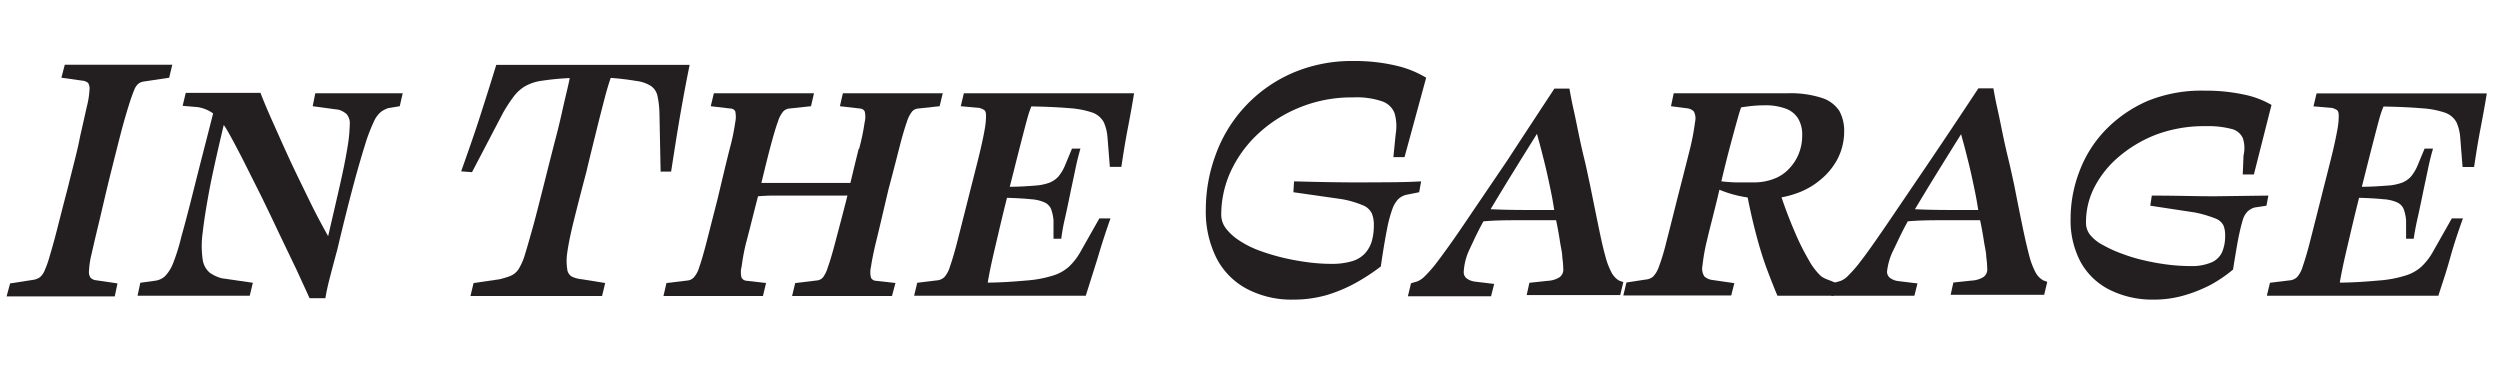
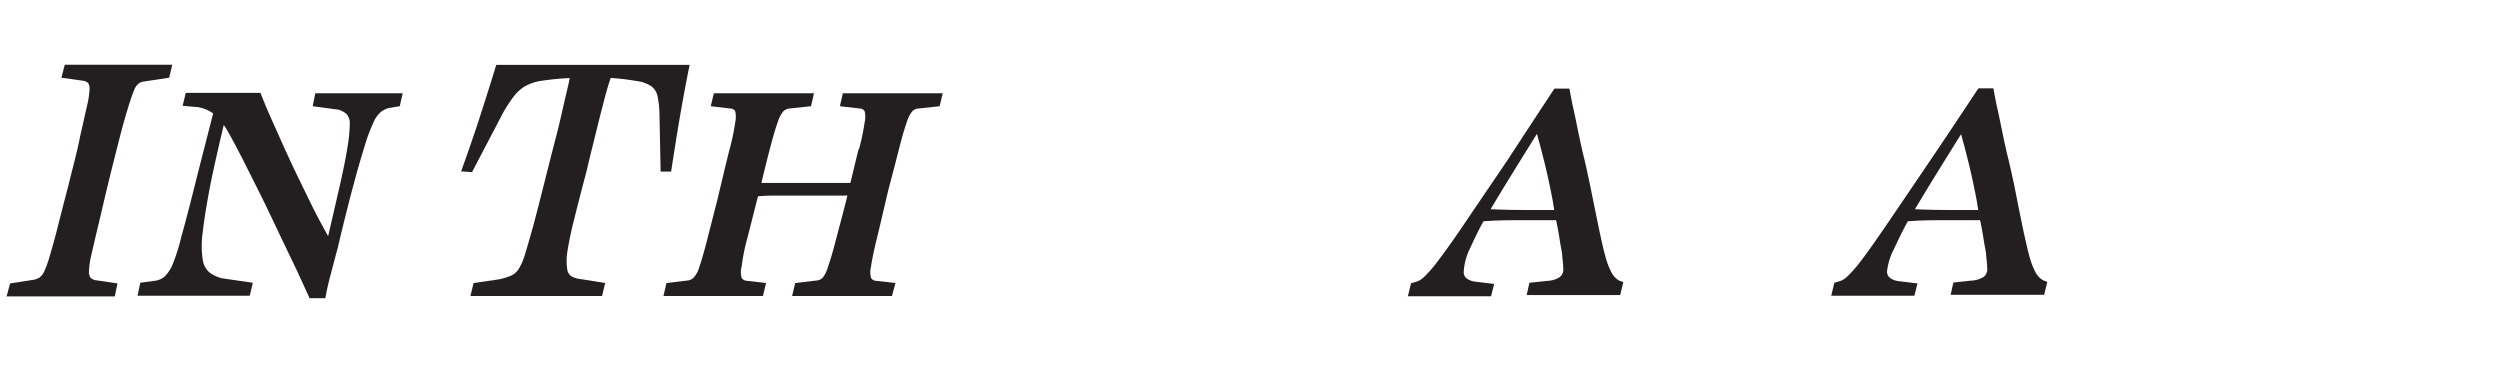
<svg xmlns="http://www.w3.org/2000/svg" viewBox="0 0 193 30">
  <title>small caps</title>
  <path d="M6.18,10.55c.23-1,.4-1.77.53-2.35a6.49,6.49,0,0,0,.2-1.28A.82.82,0,0,0,6.8,6.4a.83.83,0,0,0-.34-.16L4.74,6,5,5H13.3l-.24,1-2,.3a.92.92,0,0,0-.36.15,1.16,1.16,0,0,0-.34.5c-.11.26-.25.65-.41,1.16s-.37,1.21-.6,2.09-.51,2-.85,3.36-.65,2.75-.89,3.74-.42,1.78-.55,2.35a6.42,6.42,0,0,0-.19,1.27.79.79,0,0,0,.12.52.77.77,0,0,0,.32.18l1.76.26-.21,1H.51l.27-1,1.87-.29a1.33,1.33,0,0,0,.42-.18,1.29,1.29,0,0,0,.36-.49,8,8,0,0,0,.41-1.16c.16-.53.36-1.23.58-2.1s.51-2,.85-3.3C5.65,12.8,6,11.54,6.18,10.55Z" style="fill:#231f20" />
  <path d="M17.55,8.5Q16.7,12,16.24,14.26c-.29,1.53-.49,2.76-.59,3.68a7.28,7.28,0,0,0,0,2.11,1.61,1.61,0,0,0,.54,1,2.9,2.9,0,0,0,.92.43l2.41.35-.24,1H10.62l.21-1L12,21.67a1.42,1.42,0,0,0,.73-.34,3,3,0,0,0,.61-.95A14.79,14.79,0,0,0,14,18.27c.27-.94.6-2.21,1-3.81s.92-3.6,1.53-6Zm7.5,10.94q.7-3,1.14-4.92t.63-3.12A11.6,11.6,0,0,0,27,9.63a1.1,1.1,0,0,0-.24-.82,1.61,1.61,0,0,0-.62-.34l-2-.27.2-1h6.75l-.23,1-.9.15a2.21,2.21,0,0,0-.53.27,2.08,2.08,0,0,0-.57.77,13.09,13.09,0,0,0-.67,1.76c-.24.77-.55,1.81-.9,3.12s-.78,3-1.25,5c-.12.43-.24.89-.37,1.38s-.25.94-.35,1.37-.16.75-.2,1l-1.22,0-1-2.18-1.33-2.77q-.69-1.47-1.44-3l-1.41-2.81c-.45-.87-.84-1.61-1.18-2.2a5.3,5.3,0,0,0-1-1.24,2.79,2.79,0,0,0-1.27-.55L14.1,8.17l.24-1h5.77c.26.68.59,1.46,1,2.37s.83,1.87,1.31,2.9,1,2.08,1.52,3.15,1.09,2.11,1.66,3.12Z" style="fill:#231f20" />
  <path d="M41.86,6.23a3.64,3.64,0,0,0-1.33.43,3.1,3.1,0,0,0-.87.79,11.21,11.21,0,0,0-.84,1.29l-2.38,4.55-.84-.06c.5-1.41,1-2.82,1.45-4.22s.88-2.75,1.26-4H53.24c-.26,1.27-.51,2.61-.75,4s-.46,2.83-.68,4.24H51l-.09-4.49a7.12,7.12,0,0,0-.15-1.34,1.25,1.25,0,0,0-.49-.77,2.68,2.68,0,0,0-1.15-.4A20.57,20.57,0,0,0,46.93,6l.48-.71c-.1.26-.21.56-.33.92s-.26.83-.41,1.41S46.31,9,46.09,9.9s-.5,2-.82,3.36c-.42,1.59-.75,2.88-1,3.89s-.4,1.8-.48,2.37a4.28,4.28,0,0,0,0,1.26.76.76,0,0,0,.35.57,2.29,2.29,0,0,0,.79.21l1.79.29-.24,1H36.32l.24-1,2-.29a6.75,6.75,0,0,0,.85-.26,1.41,1.41,0,0,0,.61-.5,4.55,4.55,0,0,0,.5-1.13c.16-.51.35-1.19.58-2s.51-1.94.85-3.27c.39-1.55.72-2.86,1-3.93s.46-1.93.61-2.58.28-1.17.36-1.55a7.54,7.54,0,0,0,.15-1l.09.68A20.38,20.38,0,0,0,41.86,6.23Z" style="fill:#231f20" />
  <path d="M56.33,11.5a16.62,16.62,0,0,0,.43-2.06,2,2,0,0,0,0-.85.42.42,0,0,0-.36-.21L54.87,8.2l.24-1h7.73l-.23,1-1.7.18a.76.76,0,0,0-.43.21,2.17,2.17,0,0,0-.42.79c-.15.4-.33,1-.56,1.86s-.51,2-.85,3.42c-.44,1.66-.76,3-1,3.89s-.34,1.62-.4,2.05a1.6,1.6,0,0,0,0,.84.47.47,0,0,0,.34.23l1.55.18-.24,1H51.22l.23-1,1.67-.2a.76.76,0,0,0,.44-.23,2,2,0,0,0,.42-.79c.14-.39.32-1,.54-1.84l.86-3.36C55.78,13.75,56.09,12.44,56.33,11.5ZM65,15.1H63.41l-1.8,0-1.92,0c-.65,0-1.29.06-1.9.12l.24-1.1,1.84,0,2,0h3.34l1.52,0-.21.92Q65.74,15.1,65,15.1Zm1.32-3.6a16.62,16.62,0,0,0,.43-2.06,1.71,1.71,0,0,0,0-.85.43.43,0,0,0-.34-.21L64.84,8.2l.23-1h7.71l-.24,1-1.67.18a.7.7,0,0,0-.44.21,2.36,2.36,0,0,0-.41.79c-.14.4-.33,1-.55,1.86s-.51,2-.89,3.42c-.39,1.66-.7,3-.92,3.89s-.36,1.62-.42,2.05a1.72,1.72,0,0,0,0,.84.46.46,0,0,0,.31.23l1.58.18-.27,1H61.15l.24-1,1.69-.2a.7.7,0,0,0,.45-.23,2.49,2.49,0,0,0,.38-.79c.14-.39.33-1,.55-1.84s.52-1.95.88-3.36C65.74,13.75,66.05,12.44,66.29,11.5Z" style="fill:#231f20" />
-   <path d="M76.88,18.85q-.33,1.39-.48,2.16c-.1.5-.16.87-.19,1.11a5.06,5.06,0,0,0,0,.63L76,21.82c1.36,0,2.47-.1,3.3-.17a9,9,0,0,0,2-.38,3.26,3.26,0,0,0,1.22-.68,4.77,4.77,0,0,0,.89-1.15l1.46-2.58h.86q-.54,1.52-1,3.09c-.33,1.05-.63,2-.91,2.88H70.57l.24-1,1.64-.2a1,1,0,0,0,.46-.24,2.17,2.17,0,0,0,.42-.79c.14-.41.33-1,.55-1.86s.51-2,.89-3.51c.33-1.31.61-2.39.82-3.25s.35-1.54.43-2a5.63,5.63,0,0,0,.1-1.07c0-.23-.06-.37-.16-.43a1.5,1.5,0,0,0-.36-.15L74.17,8.2l.24-1H87.55c-.13.83-.3,1.75-.49,2.74s-.35,2-.49,2.94h-.89l-.18-2.26a3.52,3.52,0,0,0-.29-1.19,1.64,1.64,0,0,0-.85-.73,6.86,6.86,0,0,0-1.82-.35c-.8-.07-1.87-.12-3.22-.14L80,7.31a5.28,5.28,0,0,1-.25.61A7.35,7.35,0,0,0,79.35,9c-.14.49-.33,1.23-.58,2.2s-.58,2.29-1,3.95S77.1,17.92,76.88,18.85Zm1-4.43c.81,0,1.47-.05,2-.09A4.11,4.11,0,0,0,81,14.11a1.9,1.9,0,0,0,.69-.46,3.33,3.33,0,0,0,.5-.81l.57-1.37h.65c-.14.48-.27,1-.4,1.63s-.26,1.22-.39,1.85-.26,1.26-.4,1.88a14.6,14.6,0,0,0-.29,1.6h-.6V17a3.34,3.34,0,0,0-.19-.87,1,1,0,0,0-.49-.5,3.05,3.05,0,0,0-1.07-.25c-.48-.05-1.12-.09-1.94-.11Z" style="fill:#231f20" />
-   <path d="M96.22,22.28a5.57,5.57,0,0,1-2.33-2.4,8,8,0,0,1-.8-3.74A12.14,12.14,0,0,1,93.83,12a10.92,10.92,0,0,1,5.78-6.29,11.52,11.52,0,0,1,4.84-1,13.89,13.89,0,0,1,3.34.36A7.87,7.87,0,0,1,110.1,6l-1.67,6.13h-.86l.18-1.81a3.56,3.56,0,0,0-.09-1.58,1.57,1.57,0,0,0-.94-.91,6.11,6.11,0,0,0-2.27-.31,10.58,10.58,0,0,0-4.15.79,10.37,10.37,0,0,0-3.24,2.08A9.27,9.27,0,0,0,95,13.26a8,8,0,0,0-.72,3.3,1.75,1.75,0,0,0,.35,1.06,4.09,4.09,0,0,0,1,.92,7.5,7.5,0,0,0,1.47.76,16.57,16.57,0,0,0,1.8.56,18.13,18.13,0,0,0,1.95.37,14,14,0,0,0,1.9.14,5.5,5.5,0,0,0,1.61-.2,2.22,2.22,0,0,0,1-.59,2.43,2.43,0,0,0,.54-.95,4.45,4.45,0,0,0,.16-1.27,2.3,2.3,0,0,0-.15-.87,1.26,1.26,0,0,0-.67-.63,7.46,7.46,0,0,0-1.68-.49l-3.71-.53L99.9,14c2.14.06,4,.09,5.53.08s3,0,4.28-.08l-.15.84-1,.2a1.34,1.34,0,0,0-.61.33,2.17,2.17,0,0,0-.46.77,10.17,10.17,0,0,0-.42,1.59c-.14.71-.3,1.65-.47,2.84a15.83,15.83,0,0,1-1.94,1.27,11.49,11.49,0,0,1-2.24.94,9.28,9.28,0,0,1-2.57.35A7.38,7.38,0,0,1,96.22,22.28Z" style="fill:#231f20" />
  <path d="M119,9.78c-.76,1.21-1.5,2.4-2.23,3.58s-1.39,2.28-2,3.3-1,1.91-1.35,2.65A4.6,4.6,0,0,0,113,21a.6.6,0,0,0,.21.48,1.36,1.36,0,0,0,.65.26l1.49.18-.24.95h-6.42l.24-1,.5-.15a1.76,1.76,0,0,0,.55-.38,10.64,10.64,0,0,0,.75-.83c.3-.38.69-.91,1.17-1.58s1.08-1.55,1.8-2.62l2.66-3.92Q117.92,10,120,6.84h1.16c.08.45.18,1,.31,1.57s.26,1.23.4,1.91.29,1.35.45,2,.3,1.37.44,2q.39,1.93.66,3.24c.18.87.34,1.6.5,2.17a5.91,5.91,0,0,0,.48,1.29,1.6,1.6,0,0,0,.59.64l.33.12-.24,1h-7.22l.21-.95,1.42-.15a1.88,1.88,0,0,0,.91-.28.73.73,0,0,0,.28-.7,6.23,6.23,0,0,0-.07-.83c0-.36-.11-.76-.18-1.22s-.15-.93-.25-1.41-.19-1-.27-1.5-.21-1.12-.33-1.68-.24-1.1-.37-1.61-.25-1-.37-1.43-.22-.82-.3-1.14ZM120.74,17c-1,0-2.1,0-3.22,0s-2.23,0-3.32.12l.27-1q1.57.09,3.21.09t3.24,0Z" style="fill:#231f20" />
-   <path d="M131.79,18.51a14.86,14.86,0,0,0-.36,2,1.12,1.12,0,0,0,.14.82,1.1,1.1,0,0,0,.53.27l1.79.26-.24.95h-8.33l.24-1,1.49-.23a1,1,0,0,0,.55-.21,2,2,0,0,0,.46-.76,16.25,16.25,0,0,0,.56-1.84c.22-.85.51-2,.87-3.44q.64-2.49,1-3.93a19,19,0,0,0,.37-2,1.14,1.14,0,0,0-.1-.8.87.87,0,0,0-.52-.24L129,8.2l.21-1H138a7.86,7.86,0,0,1,2.68.37,2.51,2.51,0,0,1,1.32,1,3.17,3.17,0,0,1,.37,1.57,4.64,4.64,0,0,1-.47,2.05,5.16,5.16,0,0,1-1.33,1.66,5.84,5.84,0,0,1-1.95,1.1,6.92,6.92,0,0,1-2.34.39,9.15,9.15,0,0,1-2-.21,8.9,8.9,0,0,1-1.72-.56l.12-.6a11.38,11.38,0,0,0,1.31.11h1.39a4.2,4.2,0,0,0,1.55-.27,3,3,0,0,0,1.17-.77,3.59,3.59,0,0,0,.76-1.16,3.8,3.8,0,0,0,.27-1.46,2.4,2.4,0,0,0-.31-1.26,1.88,1.88,0,0,0-.95-.77,4.53,4.53,0,0,0-1.65-.26,9.69,9.69,0,0,0-1.24.08c-.38.05-.74.1-1.05.16l.77-.8c-.06.16-.13.33-.21.52a9.67,9.67,0,0,0-.31.95c-.13.45-.31,1.11-.55,2s-.54,2.07-.89,3.6S132,17.59,131.79,18.51Zm6.74-.67a18.68,18.68,0,0,0,1.11,2.24,5.09,5.09,0,0,0,.94,1.24,2.36,2.36,0,0,0,.52.27c.17.06.4.15.7.29l-.24.95h-4.34c-.22-.51-.47-1.15-.76-1.91s-.58-1.67-.86-2.72-.55-2.23-.79-3.54l1.17.06a3.78,3.78,0,0,0,1.33-.18A33.54,33.54,0,0,0,138.53,17.84Z" style="fill:#231f20" />
  <path d="M151.76,9.78c-.76,1.21-1.5,2.4-2.23,3.58s-1.39,2.28-2,3.3-1,1.91-1.36,2.65a4.82,4.82,0,0,0-.49,1.65.6.6,0,0,0,.21.48,1.36,1.36,0,0,0,.65.26l1.49.18-.24.95h-6.42l.24-1,.5-.15a1.66,1.66,0,0,0,.55-.38,10.64,10.64,0,0,0,.75-.83c.3-.38.7-.91,1.17-1.58s1.08-1.55,1.8-2.62l2.66-3.92q1.57-2.32,3.69-5.53h1.16c.08.45.18,1,.31,1.57s.26,1.23.4,1.91.29,1.35.45,2,.31,1.37.45,2c.25,1.29.47,2.37.65,3.24s.35,1.6.5,2.17a5.91,5.91,0,0,0,.48,1.29,1.56,1.56,0,0,0,.6.64l.32.12-.24,1h-7.22l.21-.95,1.42-.15a1.88,1.88,0,0,0,.91-.28.73.73,0,0,0,.28-.7,6.23,6.23,0,0,0-.07-.83c0-.36-.11-.76-.18-1.22s-.15-.93-.25-1.41-.19-1-.27-1.5-.21-1.12-.33-1.68-.24-1.1-.37-1.61-.25-1-.37-1.43-.22-.82-.3-1.14ZM153.48,17c-1,0-2.1,0-3.22,0s-2.23,0-3.32.12l.27-1q1.57.09,3.21.09t3.24,0Z" style="fill:#231f20" />
-   <path d="M162.84,22.36a5.21,5.21,0,0,1-2.22-2.14,6.83,6.83,0,0,1-.77-3.33,10.18,10.18,0,0,1,.67-3.63,9.33,9.33,0,0,1,2-3.2,10.17,10.17,0,0,1,3.26-2.26A11,11,0,0,1,170.23,7a13.78,13.78,0,0,1,3,.3,6.93,6.93,0,0,1,2.13.8L174,13.47h-.86L173.2,12a2.43,2.43,0,0,0-.06-1.35,1.29,1.29,0,0,0-.88-.7,7.23,7.23,0,0,0-2-.21,10.55,10.55,0,0,0-3.8.65,10,10,0,0,0-2.91,1.73,7.74,7.74,0,0,0-1.89,2.39,5.88,5.88,0,0,0-.62,2.72,1.48,1.48,0,0,0,.35.94,3.18,3.18,0,0,0,1,.77,9.29,9.29,0,0,0,1.41.64,12.75,12.75,0,0,0,1.68.51,18,18,0,0,0,1.81.33,14.14,14.14,0,0,0,1.82.12,3.81,3.81,0,0,0,1.63-.29,1.56,1.56,0,0,0,.82-.82,3.16,3.16,0,0,0,.22-1.24,2,2,0,0,0-.13-.79,1.15,1.15,0,0,0-.64-.54,9.1,9.1,0,0,0-1.58-.46L166,15.88l.12-.78c1.91,0,3.58.06,5,.05l4-.05-.15.78-.92.14a1.4,1.4,0,0,0-.52.29,1.52,1.52,0,0,0-.39.68c-.1.33-.22.8-.34,1.41s-.25,1.42-.41,2.41A10.62,10.62,0,0,1,170.64,22a11.11,11.11,0,0,1-2.08.82,8.39,8.39,0,0,1-2.32.31A7.38,7.38,0,0,1,162.84,22.36Z" style="fill:#231f20" />
-   <path d="M181.26,18.85q-.33,1.39-.48,2.16c-.1.5-.16.87-.19,1.11a5.06,5.06,0,0,0,0,.63l-.18-.93c1.36,0,2.46-.1,3.3-.17a9,9,0,0,0,2-.38,3.26,3.26,0,0,0,1.22-.68,4.77,4.77,0,0,0,.89-1.15l1.46-2.58h.86c-.36,1-.7,2-1,3.09s-.62,2-.9,2.88H175l.24-1,1.64-.2a1,1,0,0,0,.46-.24,2.17,2.17,0,0,0,.42-.79c.14-.41.33-1,.55-1.86s.51-2,.89-3.51c.33-1.31.61-2.39.82-3.25s.35-1.54.43-2a5.63,5.63,0,0,0,.1-1.07c0-.23-.06-.37-.16-.43a1.5,1.5,0,0,0-.36-.15l-1.43-.12.24-1h13.14c-.13.83-.3,1.75-.49,2.74s-.35,2-.49,2.94h-.89l-.18-2.26a3.52,3.52,0,0,0-.29-1.19,1.64,1.64,0,0,0-.85-.73,6.86,6.86,0,0,0-1.82-.35c-.8-.07-1.87-.12-3.22-.14l.65-.92a5.28,5.28,0,0,1-.25.61A7.35,7.35,0,0,0,183.73,9c-.14.49-.33,1.23-.58,2.2s-.58,2.29-1,3.95S181.48,17.92,181.26,18.85Zm1-4.43c.81,0,1.47-.05,2-.09a4.11,4.11,0,0,0,1.16-.22,1.9,1.9,0,0,0,.69-.46,3.33,3.33,0,0,0,.5-.81l.57-1.37h.65c-.14.48-.27,1-.4,1.63s-.26,1.22-.39,1.85-.26,1.26-.4,1.88-.24,1.15-.3,1.6h-.59V17a3.34,3.34,0,0,0-.19-.87,1,1,0,0,0-.49-.5,3.05,3.05,0,0,0-1.07-.25c-.48-.05-1.12-.09-1.94-.11Z" style="fill:#231f20" />
</svg>